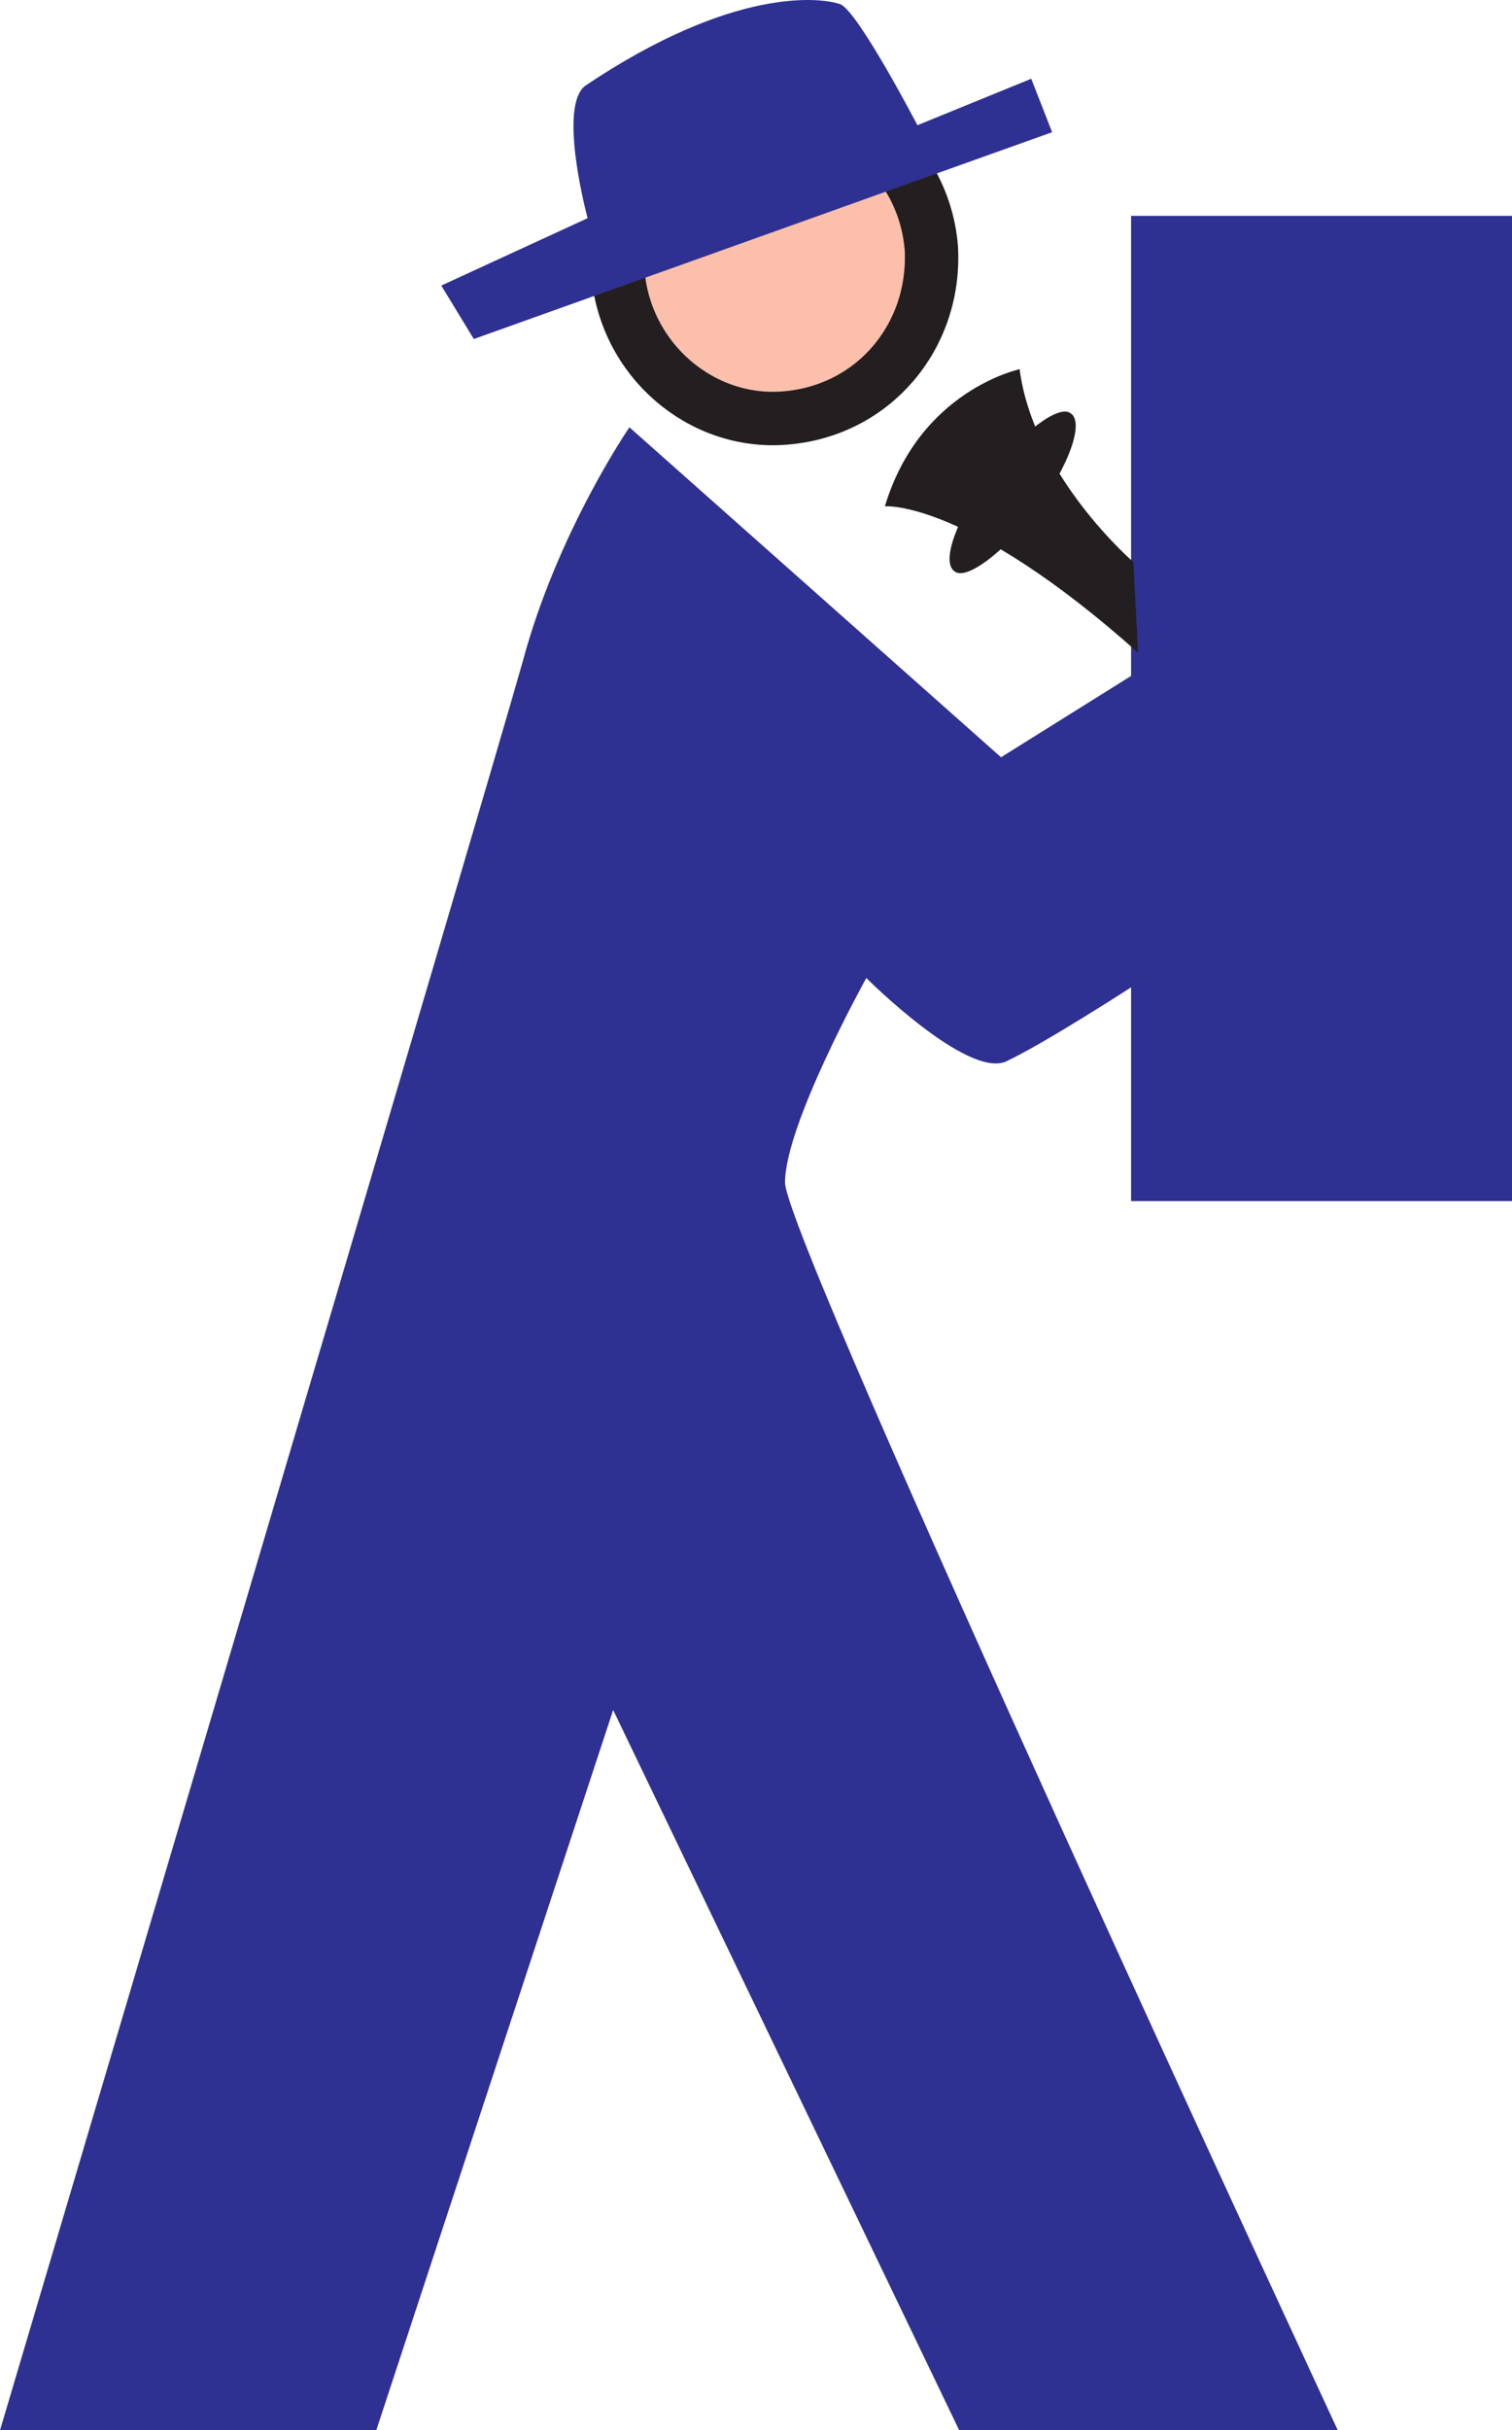
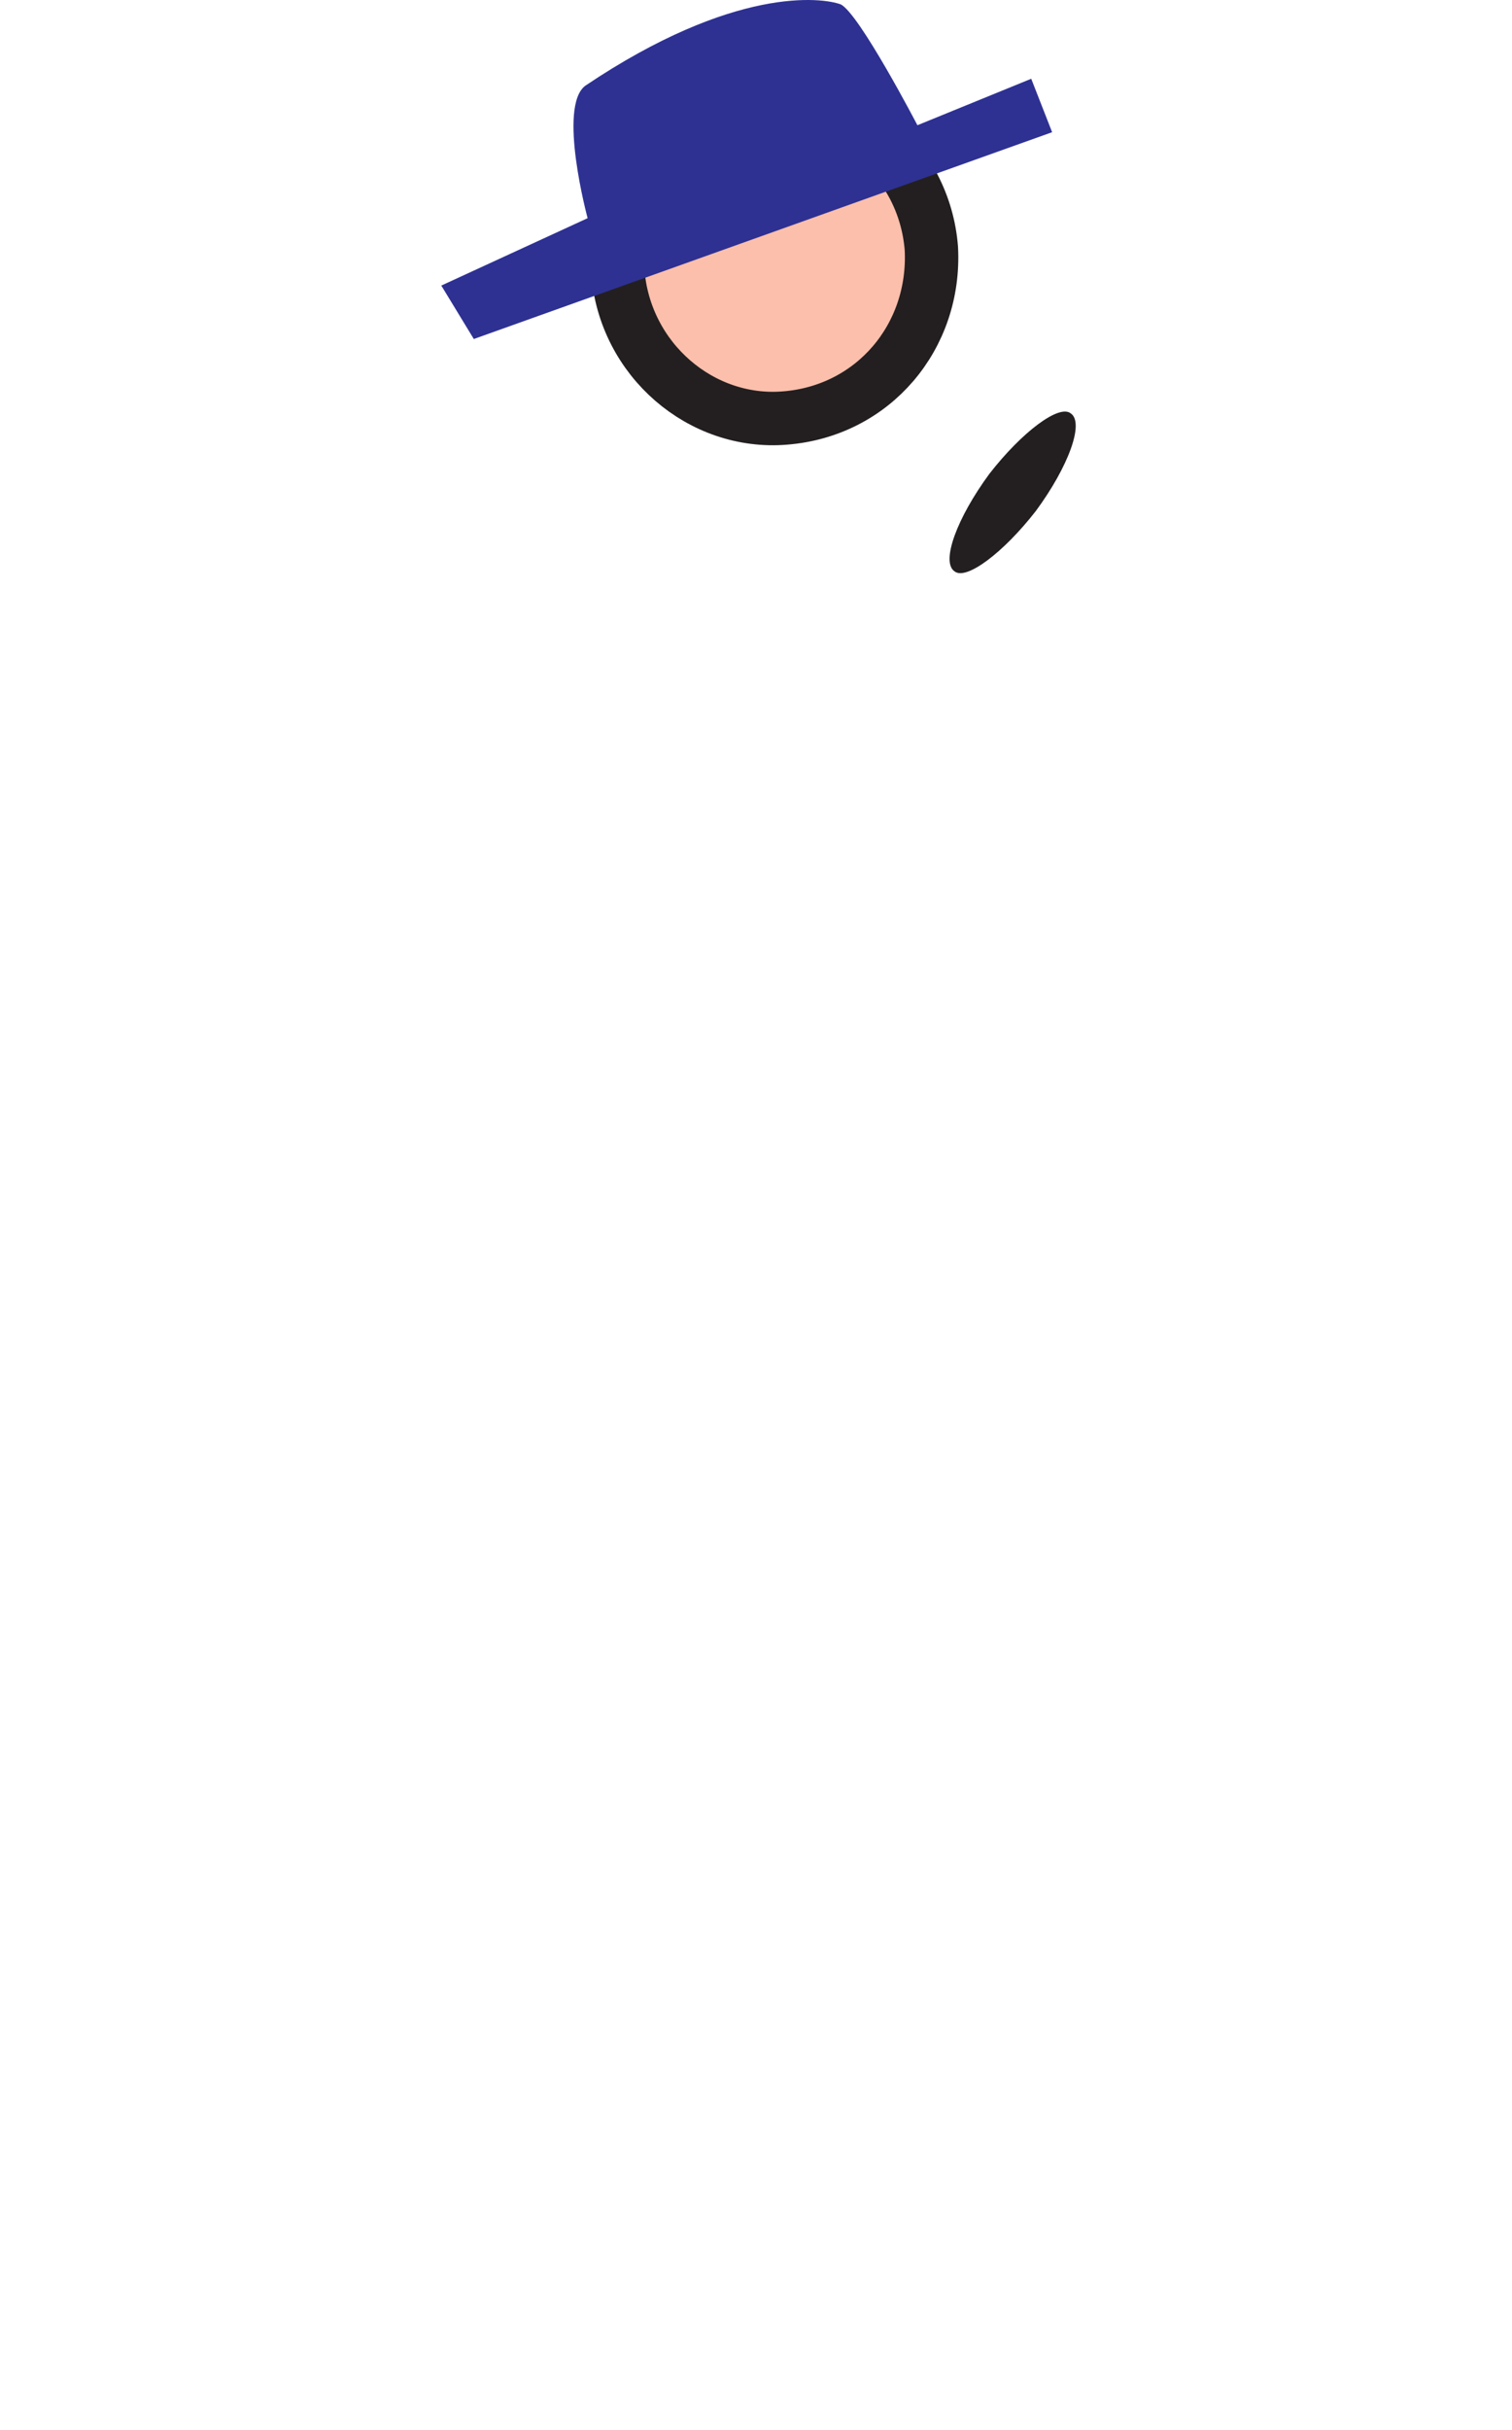
<svg xmlns="http://www.w3.org/2000/svg" width="488.25" height="784.421">
  <path fill="#fbbfac" fill-rule="evenodd" d="M253.5 134.921c28.5-2.25 48.75-26.25 47.25-54.75-2.25-28.5-27-49.5-54.75-47.25s-48.75 27-46.5 54.75c2.25 28.5 27 49.5 54 47.25" />
  <path fill="none" stroke="#231f20" stroke-linecap="round" stroke-linejoin="round" stroke-miterlimit="10" stroke-width="17.25" d="M253.5 134.921c28.5-2.25 48.75-26.25 47.25-54.75-2.25-28.5-27-49.5-54.75-47.25s-48.75 27-46.5 54.75c2.25 28.5 27 49.5 54 47.25zm0 0" />
-   <path fill="#2e3192" fill-rule="evenodd" d="m203.25 137.921 120 106.5 42-26.25v-148.5h123v318h-123v-69s-27.75 18-40.5 24c-12.75 5.25-45-27-45-27s-26.25 47.25-26.25 66S432 784.421 432 784.421H309.75L198 551.921l-76.5 232.5H0s156.75-528 168.75-570.75c11.25-42 34.5-75.75 34.5-75.75" />
-   <path fill="#231f20" fill-rule="evenodd" d="M329.25 119.171s-32.25 6.75-43.5 44.25c0 0 26.25-2.25 81.75 47.25l-1.5-29.25s-32.25-27.75-36.75-62.25" />
  <path fill="#231f20" fill-rule="evenodd" d="M308.25 184.421c-4.5-3 .75-17.25 11.25-31.5 10.5-13.5 22.5-22.5 26.25-19.5 4.5 3-.75 17.25-11.25 31.5-10.5 13.5-22.5 22.5-26.25 19.5" />
  <path fill="#2e3192" fill-rule="evenodd" d="M339.75 42.671 333 25.421l-36.75 15s-18.75-36-24.75-39c-6-2.25-34.5-6-82.5 26.25-9 6.75.75 42.75.75 42.75l-47.25 21.75 10.5 17.25 186.75-66.75" />
</svg>